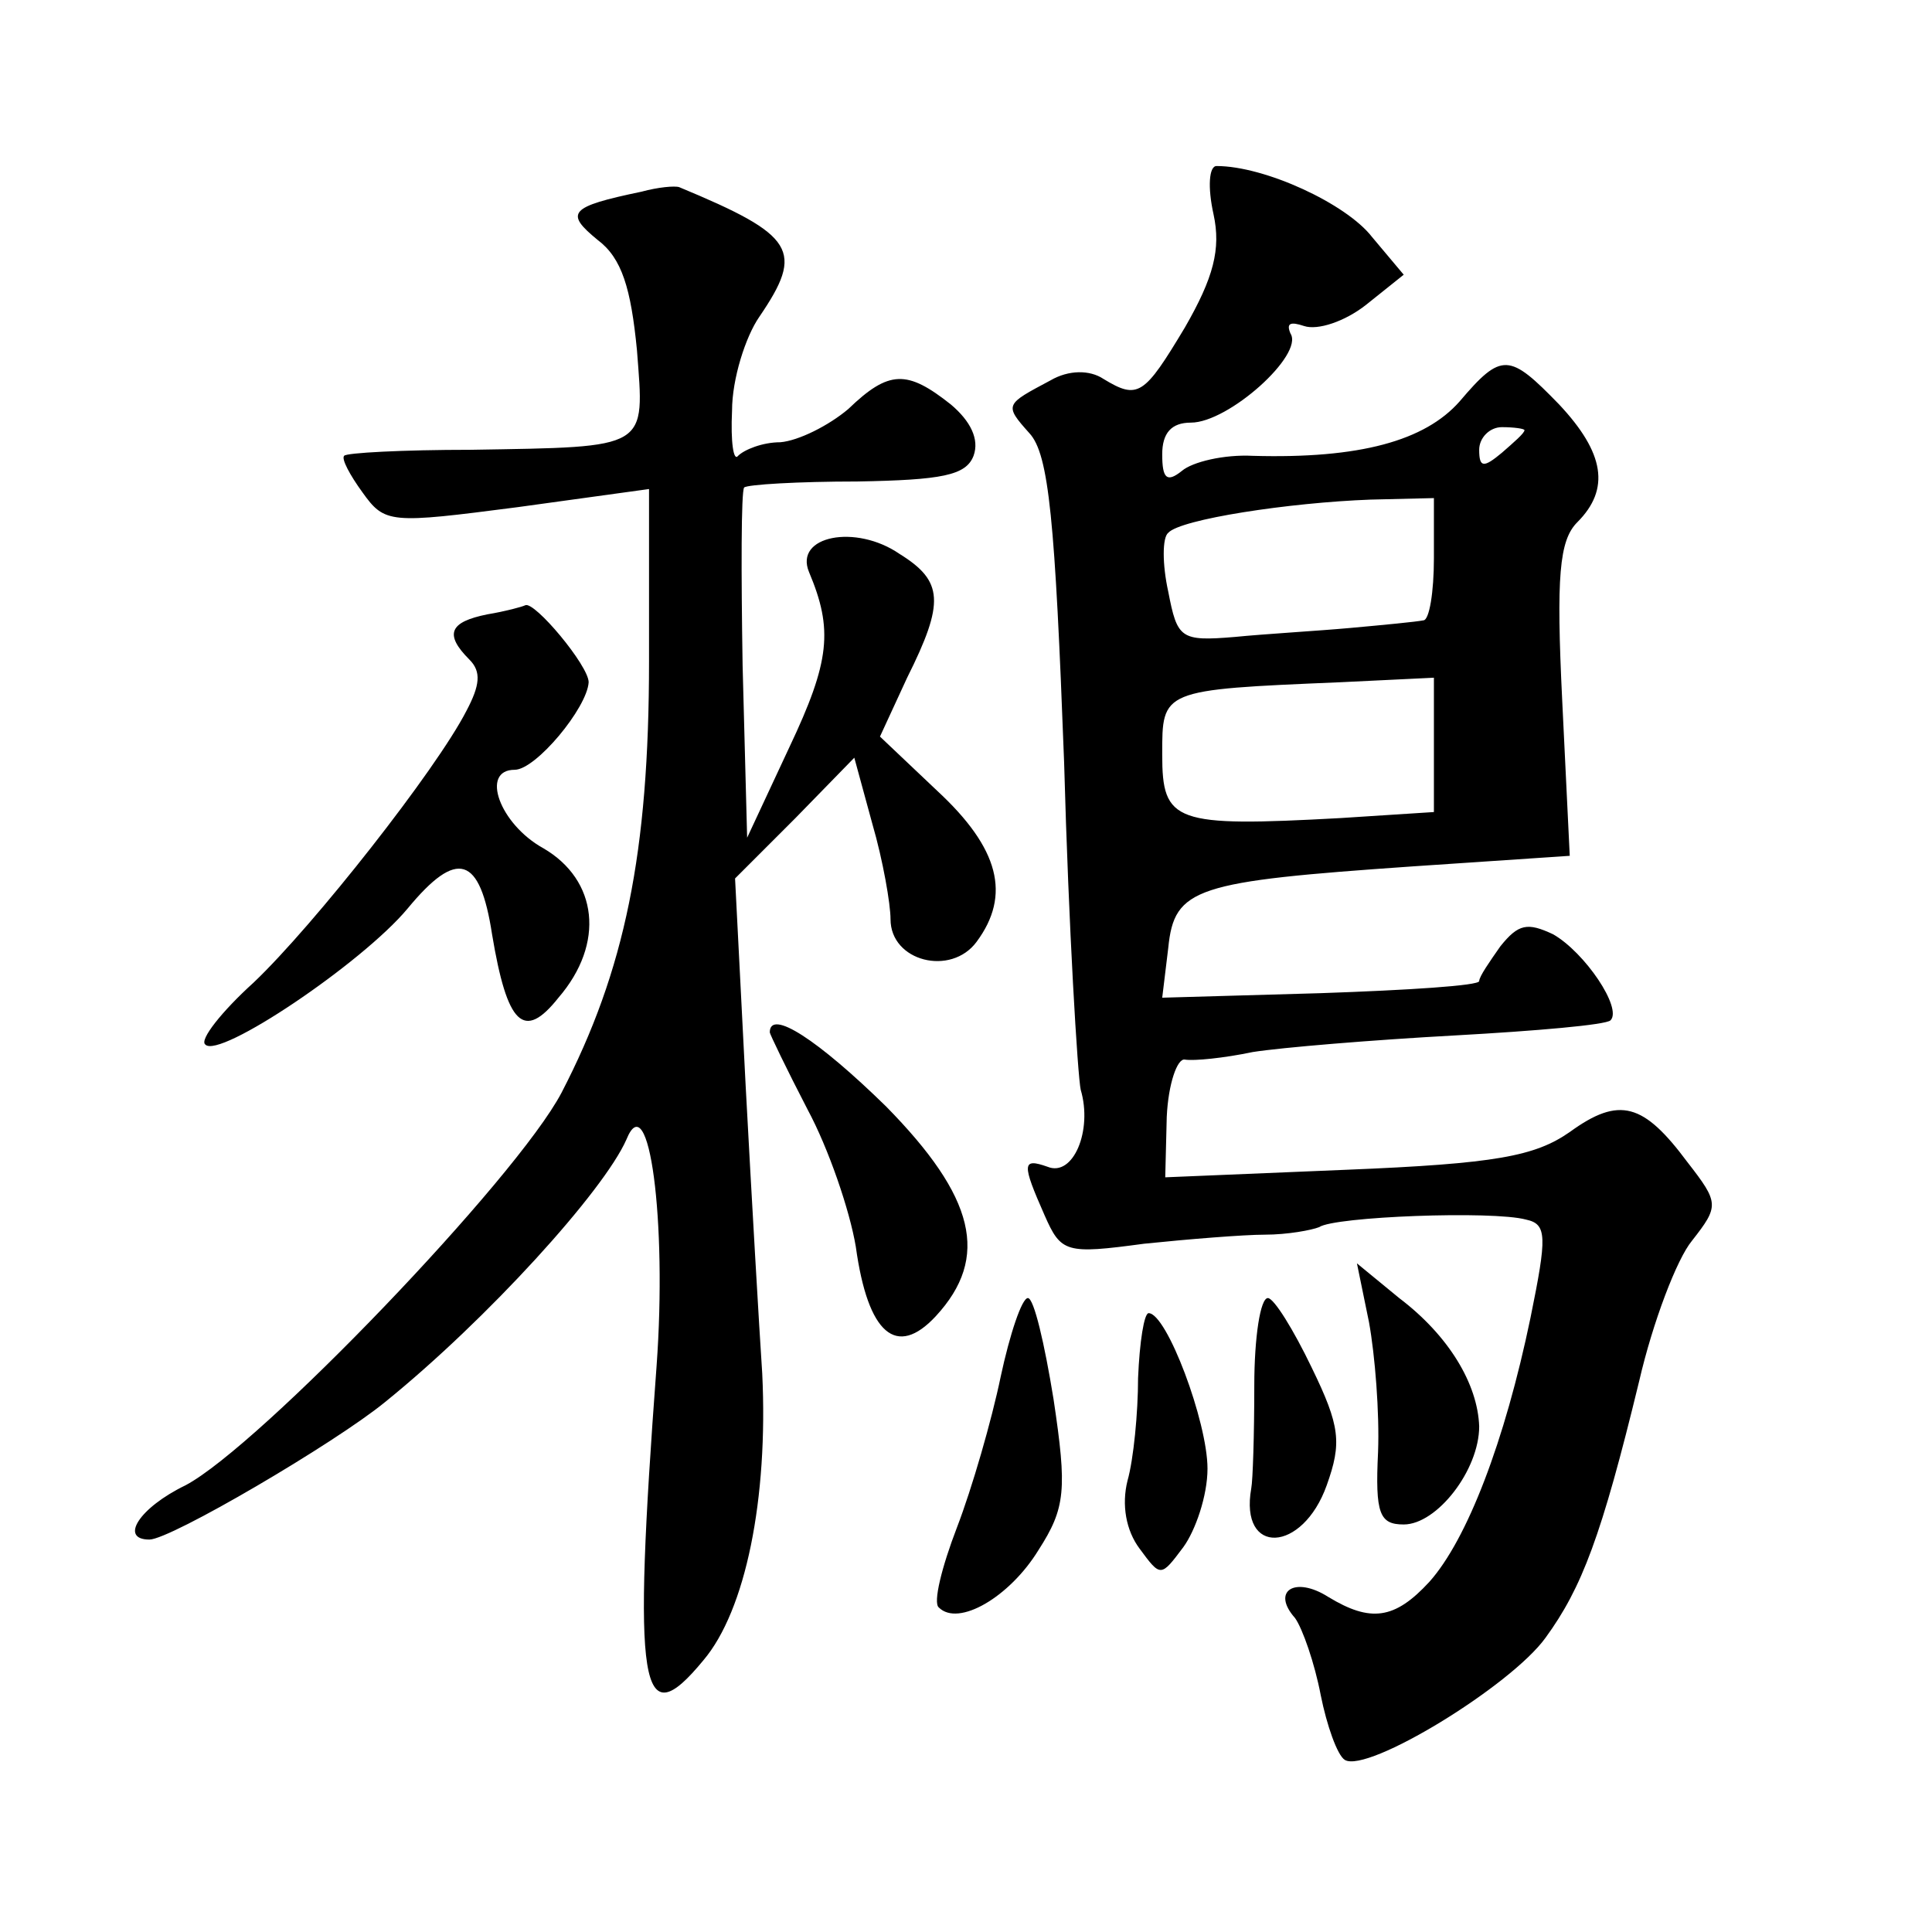
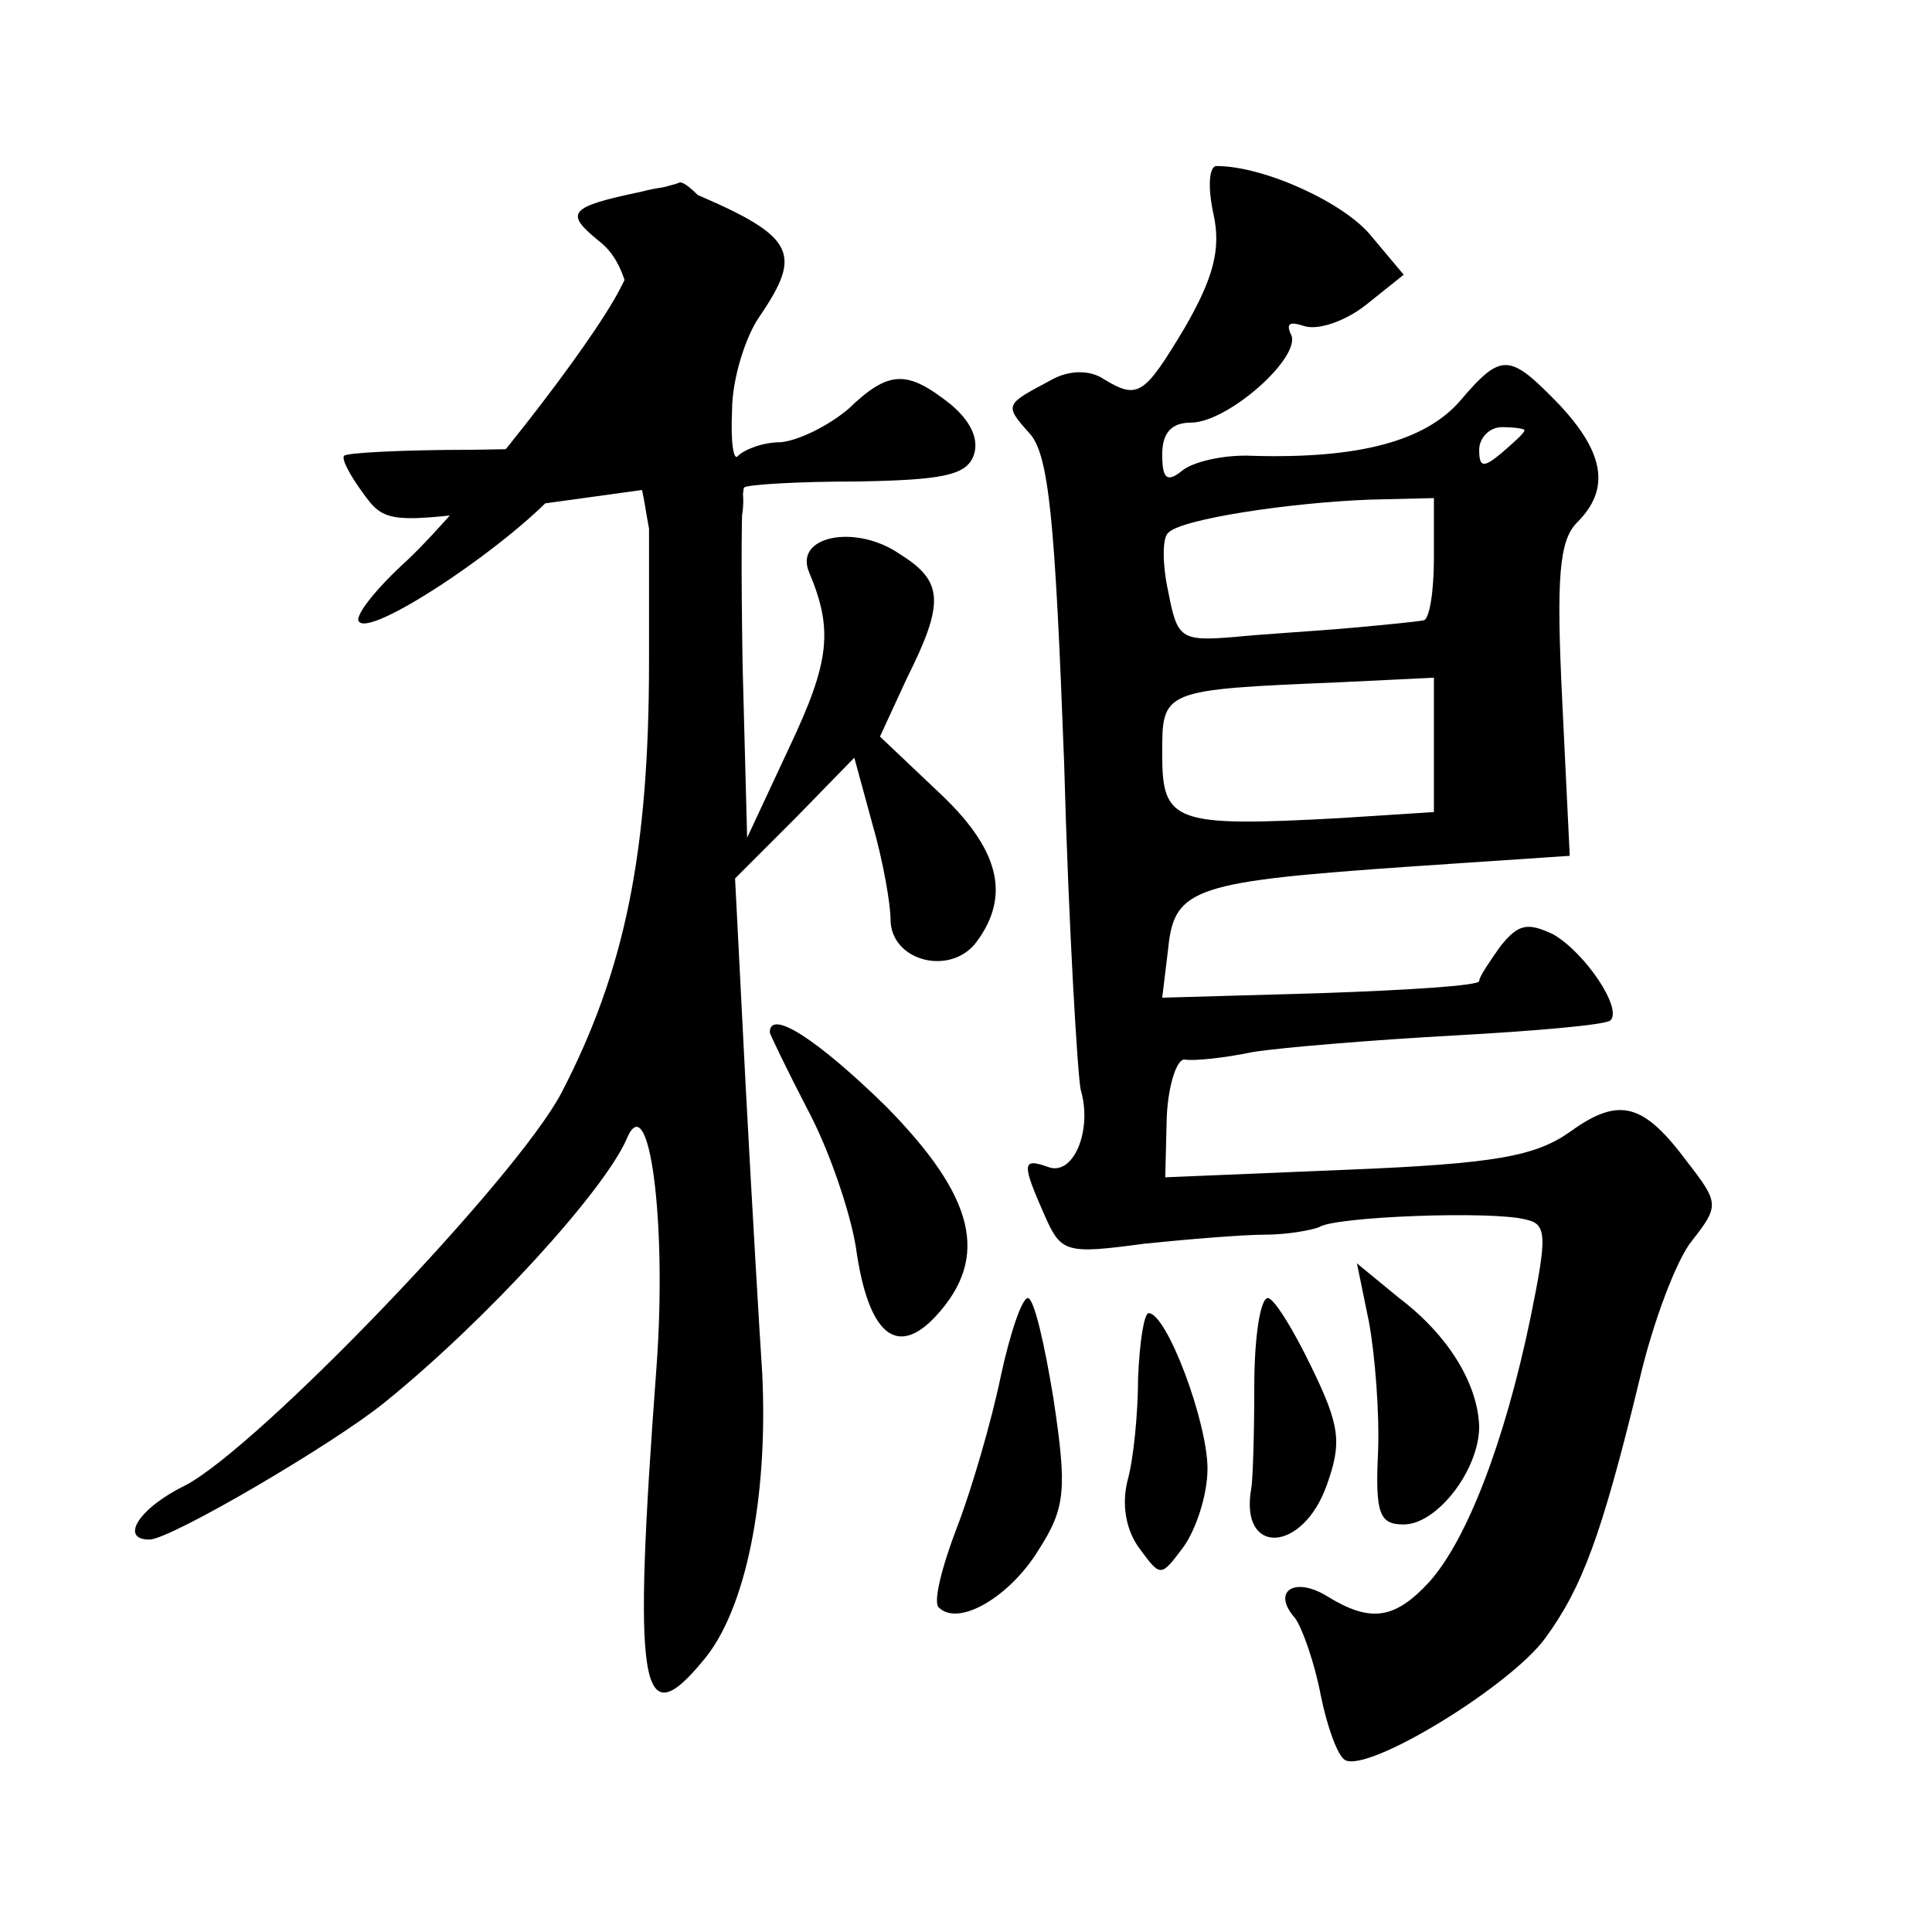
<svg xmlns="http://www.w3.org/2000/svg" version="1.0" width="128pt" height="128pt" viewBox="0 0 128 128" preserveAspectRatio="xMidYMid meet">
  <g transform="translate(0,128) scale(0.1,-0.1)" fill="#0" stroke="none">
-     <path d="M804 1138 c5 -23 0 -42 -19 -75 -27 -45 -31 -48 -54 -34 -9 6 -23 6 -35 -1 -30 -16 -31 -16 -14 -35 13 -14 17 -58 23 -218 3 -110 9 -208 11 -217 8 -27 -5 -58 -22 -51 -17 6 -17 2 -2 -32 11 -25 14 -26 66 -19 29 3 66 6 80 6 15 0 31 3 36 5 10 7 115 11 137 5 14 -3 14 -11 3 -65 -17 -82 -42 -147 -67 -175 -23 -25 -39 -27 -67 -10 -22 14 -38 4 -22 -14 5 -7 13 -30 17 -51 4 -20 11 -40 16 -43 15 -9 110 49 133 81 24 33 37 67 62 170 9 39 25 81 35 93 18 23 18 25 -3 52 -29 39 -45 44 -78 20 -23 -16 -49 -21 -148 -25 l-120 -5 1 40 c1 22 7 39 12 38 6 -1 26 1 45 5 19 3 79 8 134 11 54 3 100 7 103 10 8 8 -17 45 -38 57 -17 8 -23 7 -35 -8 -7 -10 -14 -20 -14 -23 0 -3 -47 -6 -105 -8 l-105 -3 4 33 c4 40 18 44 162 54 l104 7 -5 103 c-4 82 -2 106 10 118 22 22 18 46 -12 78 -33 34 -38 35 -66 2 -23 -26 -66 -38 -137 -36 -19 1 -40 -4 -47 -10 -10 -8 -13 -5 -13 11 0 14 6 21 19 21 25 0 75 45 66 59 -3 7 0 8 9 5 9 -3 27 3 41 14 l25 20 -21 25 c-17 22 -71 47 -103 47 -5 0 -6 -14 -2 -32z m206 -143 c0 -2 -7 -8 -15 -15 -12 -10 -15 -10 -15 2 0 8 7 15 15 15 8 0 15 -1 15 -2z m-60 -85 c0 -22 -3 -41 -7 -41 -5 -1 -26 -3 -48 -5 -22 -2 -57 -4 -77 -6 -36 -3 -38 -1 -44 30 -4 18 -4 36 0 39 8 9 80 20 134 22 l42 1 0 -40z m0 -124 l0 -44 -62 -4 c-110 -6 -118 -3 -118 42 0 43 -1 43 118 48 l62 3 0 -45z M425 1153 c-48 -10 -51 -14 -29 -32 16 -12 22 -32 26 -73 5 -66 9 -64 -110 -66 -45 0 -83 -2 -84 -4 -2 -2 4 -13 12 -24 15 -21 18 -21 103 -10 l87 12 0 -114 c0 -127 -16 -205 -58 -286 -30 -57 -200 -234 -249 -260 -31 -15 -44 -36 -24 -36 14 0 123 64 156 91 68 55 145 140 160 174 15 37 27 -54 20 -150 -16 -215 -11 -246 31 -195 28 33 43 107 39 190 -2 30 -7 116 -11 191 l-7 137 40 40 39 40 12 -44 c7 -24 12 -53 12 -63 0 -28 40 -38 57 -15 23 31 15 62 -26 100 l-38 36 18 39 c25 50 24 64 -5 82 -29 20 -70 12 -60 -12 16 -38 14 -59 -13 -116 l-28 -60 -3 114 c-1 62 -1 115 1 118 2 2 36 4 75 4 56 1 72 4 77 17 4 11 -2 23 -15 34 -29 23 -41 23 -68 -3 -13 -11 -33 -21 -45 -22 -12 0 -24 -5 -28 -9 -3 -4 -5 9 -4 30 0 21 9 49 18 62 30 44 24 54 -53 86 -3 1 -14 0 -25 -3z M323 873 c-25 -5 -29 -13 -12 -30 8 -8 7 -17 -2 -34 -20 -39 -101 -142 -141 -180 -21 -19 -36 -38 -32 -41 9 -10 104 54 134 90 33 40 48 35 56 -17 10 -60 21 -71 44 -42 31 36 26 78 -10 99 -29 16 -42 52 -19 52 14 0 48 41 49 58 0 11 -36 54 -42 51 -2 -1 -13 -4 -25 -6z M510 596 c0 -1 11 -24 25 -51 14 -26 28 -67 32 -91 8 -58 27 -74 53 -46 36 39 26 79 -33 139 -45 44 -77 65 -77 49z M907 404 c4 -22 7 -60 6 -86 -2 -41 1 -48 17 -48 22 0 50 36 50 65 -1 28 -20 60 -53 85 l-28 23 8 -39z M663 368 c-6 -29 -19 -74 -29 -100 -10 -26 -16 -50 -12 -53 13 -13 47 7 66 38 18 28 19 40 10 100 -6 37 -13 67 -17 67 -4 0 -12 -24 -18 -52z M831 362 c0 -33 -1 -63 -2 -68 -8 -45 34 -43 50 2 10 28 9 39 -10 78 -12 25 -25 46 -29 46 -5 0 -9 -26 -9 -58z M754 367 c0 -23 -3 -54 -7 -68 -4 -16 -1 -33 8 -45 14 -19 14 -19 29 1 8 11 16 34 16 52 0 31 -27 103 -39 103 -3 0 -6 -19 -7 -43z" />
+     <path d="M804 1138 c5 -23 0 -42 -19 -75 -27 -45 -31 -48 -54 -34 -9 6 -23 6 -35 -1 -30 -16 -31 -16 -14 -35 13 -14 17 -58 23 -218 3 -110 9 -208 11 -217 8 -27 -5 -58 -22 -51 -17 6 -17 2 -2 -32 11 -25 14 -26 66 -19 29 3 66 6 80 6 15 0 31 3 36 5 10 7 115 11 137 5 14 -3 14 -11 3 -65 -17 -82 -42 -147 -67 -175 -23 -25 -39 -27 -67 -10 -22 14 -38 4 -22 -14 5 -7 13 -30 17 -51 4 -20 11 -40 16 -43 15 -9 110 49 133 81 24 33 37 67 62 170 9 39 25 81 35 93 18 23 18 25 -3 52 -29 39 -45 44 -78 20 -23 -16 -49 -21 -148 -25 l-120 -5 1 40 c1 22 7 39 12 38 6 -1 26 1 45 5 19 3 79 8 134 11 54 3 100 7 103 10 8 8 -17 45 -38 57 -17 8 -23 7 -35 -8 -7 -10 -14 -20 -14 -23 0 -3 -47 -6 -105 -8 l-105 -3 4 33 c4 40 18 44 162 54 l104 7 -5 103 c-4 82 -2 106 10 118 22 22 18 46 -12 78 -33 34 -38 35 -66 2 -23 -26 -66 -38 -137 -36 -19 1 -40 -4 -47 -10 -10 -8 -13 -5 -13 11 0 14 6 21 19 21 25 0 75 45 66 59 -3 7 0 8 9 5 9 -3 27 3 41 14 l25 20 -21 25 c-17 22 -71 47 -103 47 -5 0 -6 -14 -2 -32z m206 -143 c0 -2 -7 -8 -15 -15 -12 -10 -15 -10 -15 2 0 8 7 15 15 15 8 0 15 -1 15 -2z m-60 -85 c0 -22 -3 -41 -7 -41 -5 -1 -26 -3 -48 -5 -22 -2 -57 -4 -77 -6 -36 -3 -38 -1 -44 30 -4 18 -4 36 0 39 8 9 80 20 134 22 l42 1 0 -40z m0 -124 l0 -44 -62 -4 c-110 -6 -118 -3 -118 42 0 43 -1 43 118 48 l62 3 0 -45z M425 1153 c-48 -10 -51 -14 -29 -32 16 -12 22 -32 26 -73 5 -66 9 -64 -110 -66 -45 0 -83 -2 -84 -4 -2 -2 4 -13 12 -24 15 -21 18 -21 103 -10 l87 12 0 -114 c0 -127 -16 -205 -58 -286 -30 -57 -200 -234 -249 -260 -31 -15 -44 -36 -24 -36 14 0 123 64 156 91 68 55 145 140 160 174 15 37 27 -54 20 -150 -16 -215 -11 -246 31 -195 28 33 43 107 39 190 -2 30 -7 116 -11 191 l-7 137 40 40 39 40 12 -44 c7 -24 12 -53 12 -63 0 -28 40 -38 57 -15 23 31 15 62 -26 100 l-38 36 18 39 c25 50 24 64 -5 82 -29 20 -70 12 -60 -12 16 -38 14 -59 -13 -116 l-28 -60 -3 114 c-1 62 -1 115 1 118 2 2 36 4 75 4 56 1 72 4 77 17 4 11 -2 23 -15 34 -29 23 -41 23 -68 -3 -13 -11 -33 -21 -45 -22 -12 0 -24 -5 -28 -9 -3 -4 -5 9 -4 30 0 21 9 49 18 62 30 44 24 54 -53 86 -3 1 -14 0 -25 -3z c-25 -5 -29 -13 -12 -30 8 -8 7 -17 -2 -34 -20 -39 -101 -142 -141 -180 -21 -19 -36 -38 -32 -41 9 -10 104 54 134 90 33 40 48 35 56 -17 10 -60 21 -71 44 -42 31 36 26 78 -10 99 -29 16 -42 52 -19 52 14 0 48 41 49 58 0 11 -36 54 -42 51 -2 -1 -13 -4 -25 -6z M510 596 c0 -1 11 -24 25 -51 14 -26 28 -67 32 -91 8 -58 27 -74 53 -46 36 39 26 79 -33 139 -45 44 -77 65 -77 49z M907 404 c4 -22 7 -60 6 -86 -2 -41 1 -48 17 -48 22 0 50 36 50 65 -1 28 -20 60 -53 85 l-28 23 8 -39z M663 368 c-6 -29 -19 -74 -29 -100 -10 -26 -16 -50 -12 -53 13 -13 47 7 66 38 18 28 19 40 10 100 -6 37 -13 67 -17 67 -4 0 -12 -24 -18 -52z M831 362 c0 -33 -1 -63 -2 -68 -8 -45 34 -43 50 2 10 28 9 39 -10 78 -12 25 -25 46 -29 46 -5 0 -9 -26 -9 -58z M754 367 c0 -23 -3 -54 -7 -68 -4 -16 -1 -33 8 -45 14 -19 14 -19 29 1 8 11 16 34 16 52 0 31 -27 103 -39 103 -3 0 -6 -19 -7 -43z" />
  </g>
</svg>